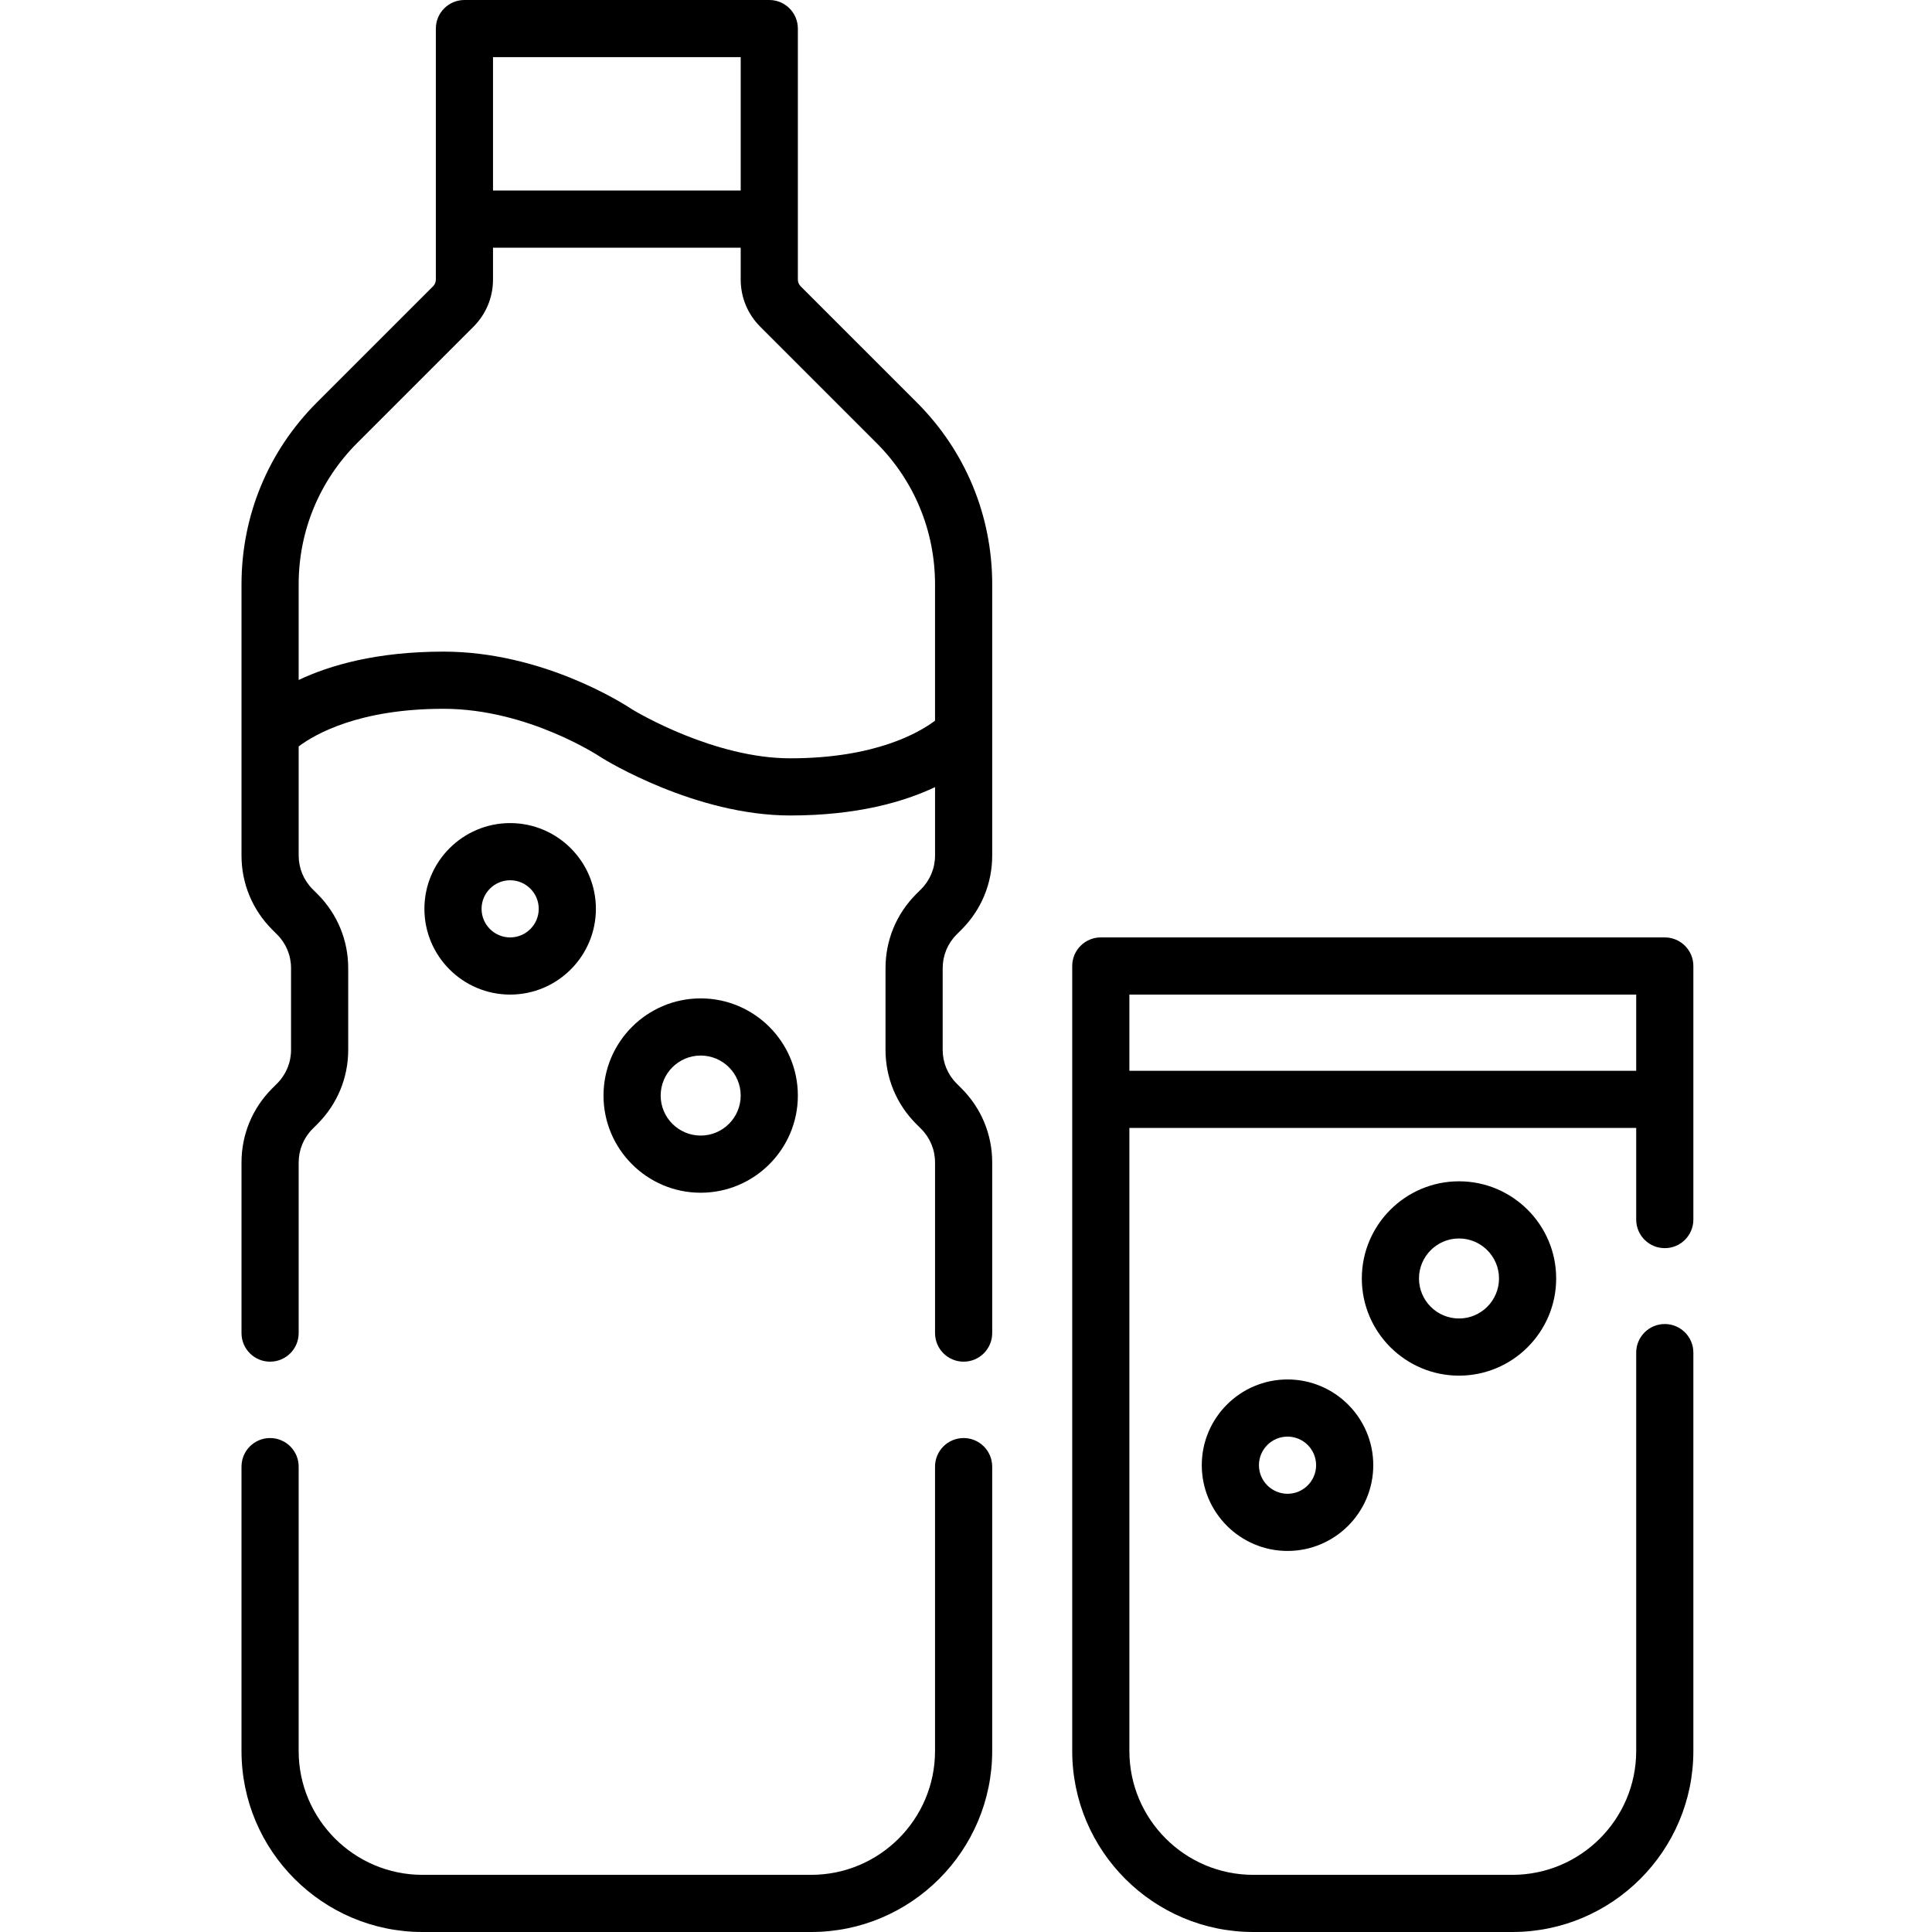
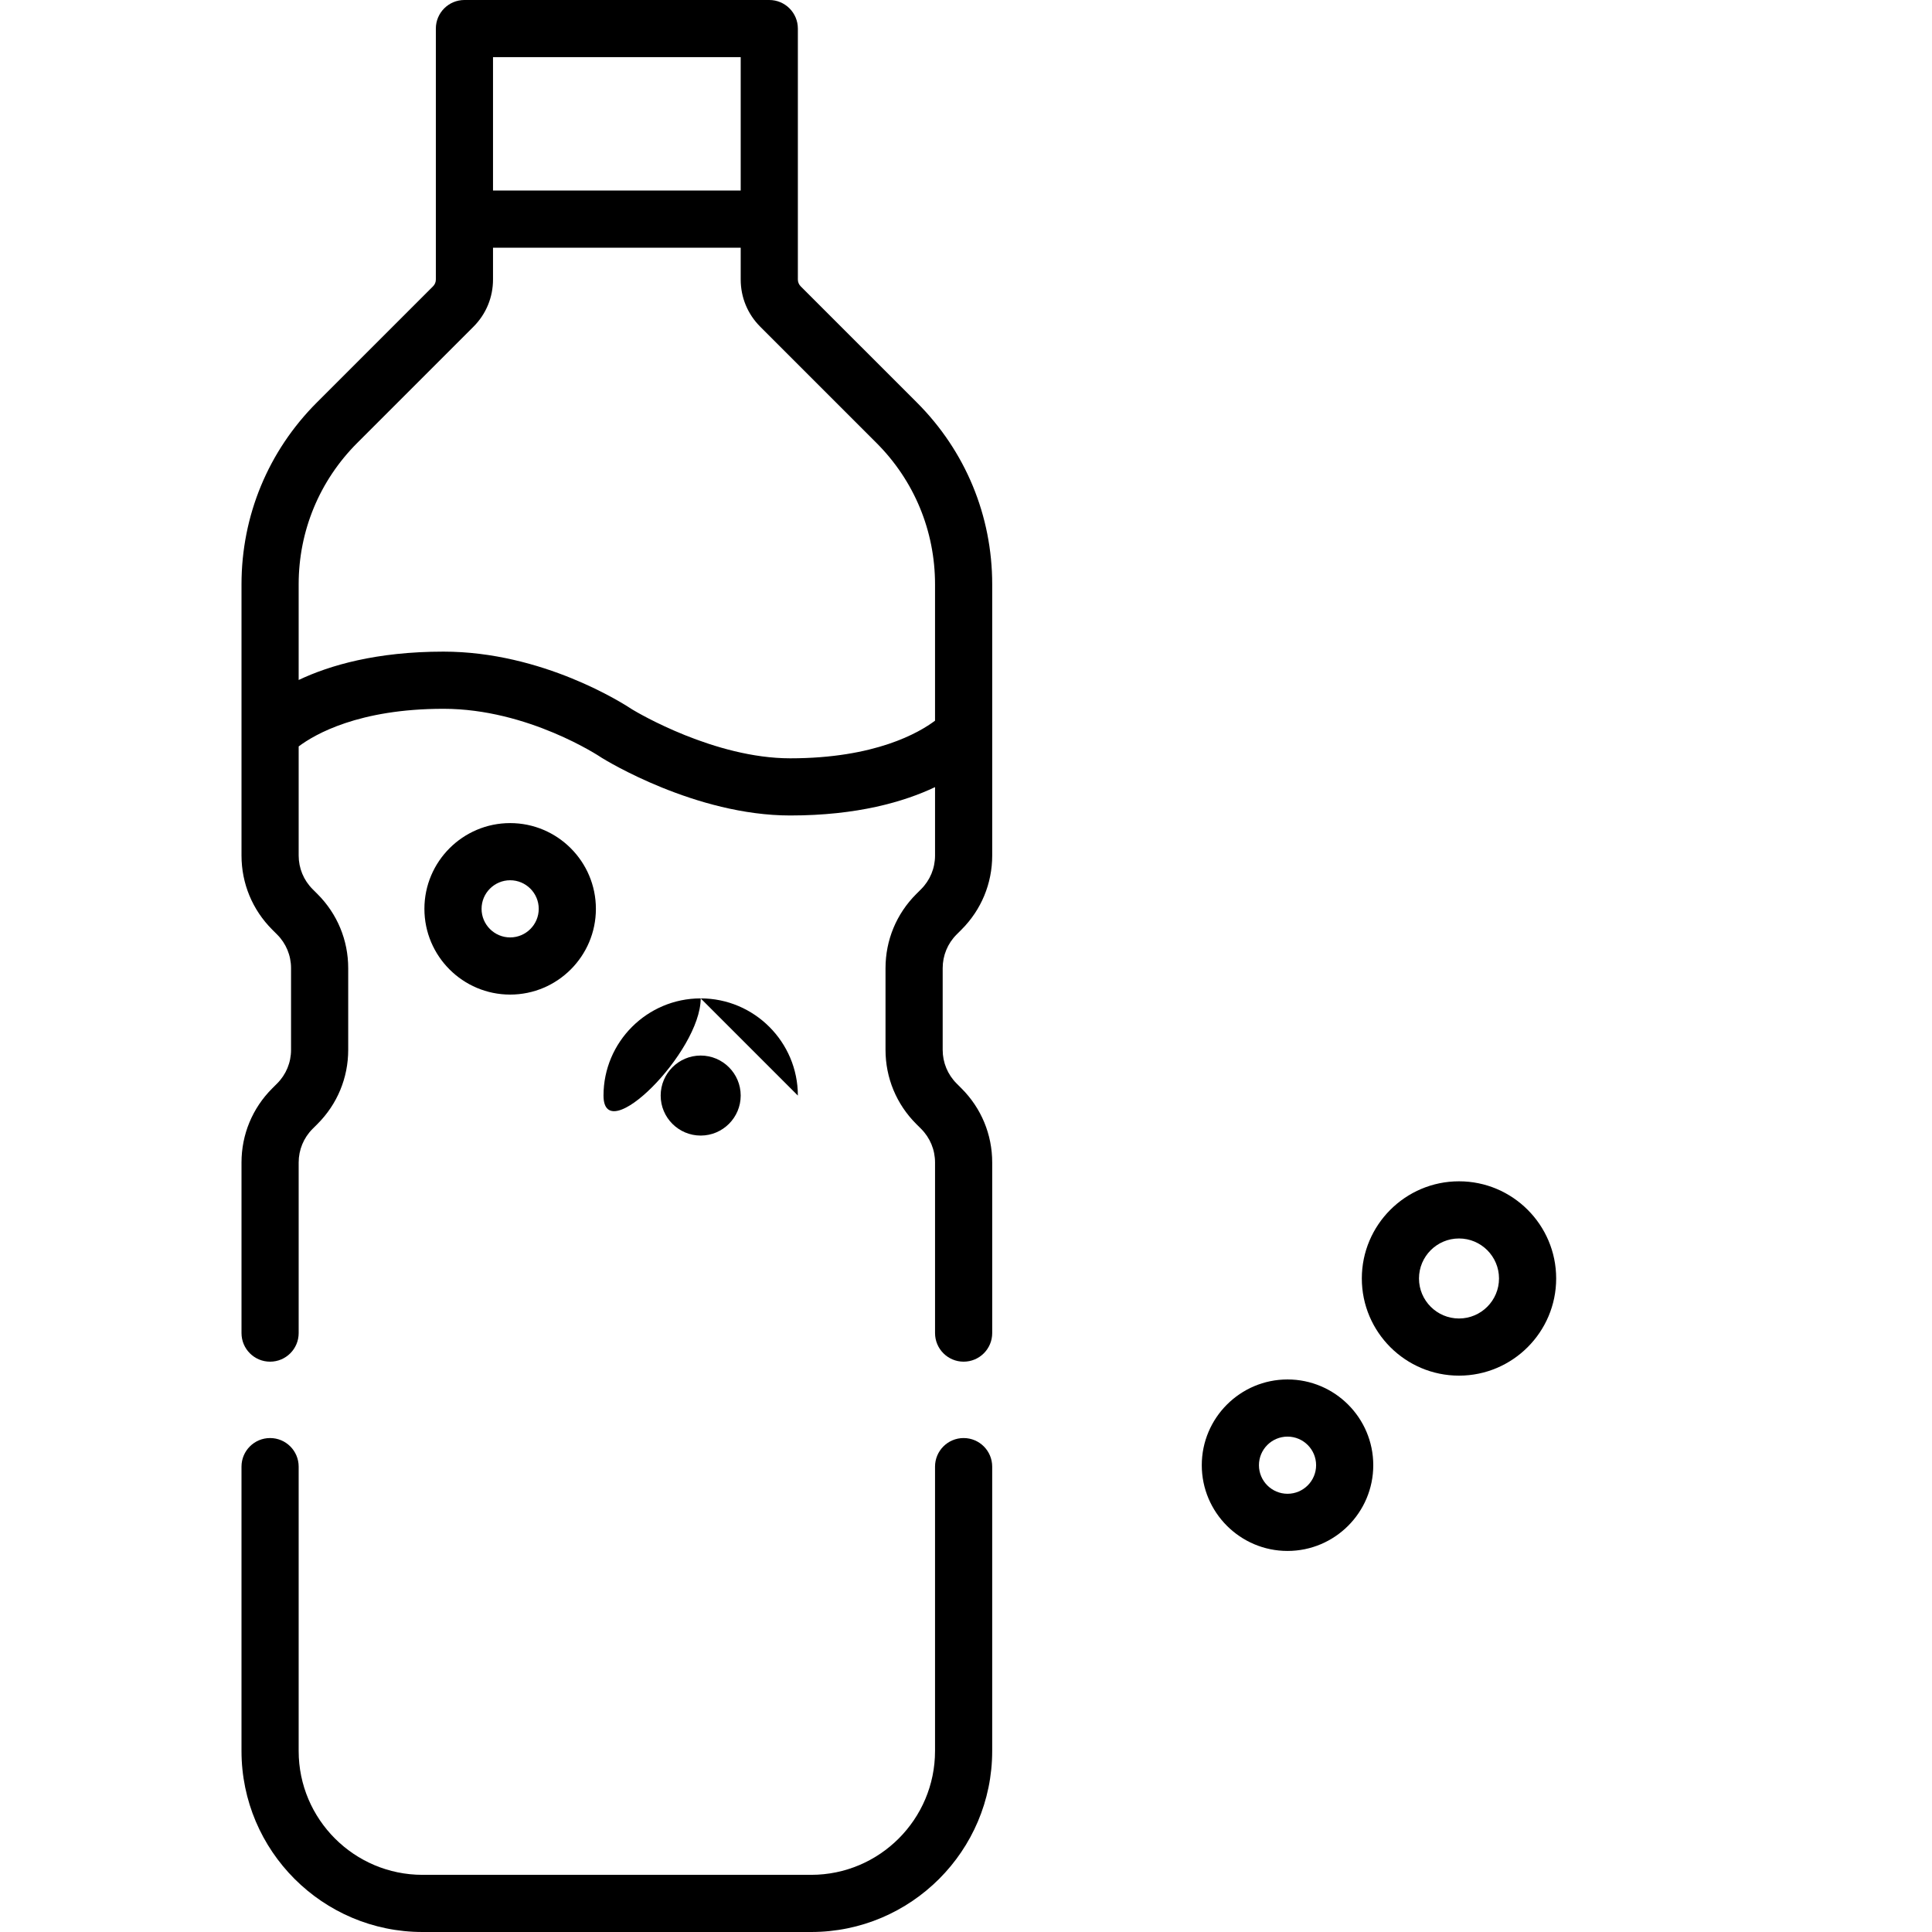
<svg xmlns="http://www.w3.org/2000/svg" height="512pt" viewBox="-64 0 512 512" width="512pt">
  <path d="m148.18 75.867c-.477-.477-.738-1.113-.738-1.785v-66.508c0-4.184-3.395-7.574-7.574-7.574h-80.789c-4.184 0-7.574 3.391-7.574 7.574v66.508c0 .676-.262 1.309-.738 1.785l-30.801 30.797c-12.875 12.875-19.965 29.992-19.965 48.203v71.848c0 7.418 2.891 14.391 8.133 19.637l1.297 1.297c2.387 2.383 3.699 5.555 3.699 8.926v21.645c0 3.371-1.312 6.539-3.699 8.926l-1.297 1.297c-5.246 5.242-8.133 12.219-8.133 19.637v45.203c0 4.184 3.391 7.574 7.574 7.574 4.184 0 7.574-3.391 7.574-7.574v-45.203c0-3.375 1.312-6.543 3.695-8.93l1.297-1.293c5.246-5.246 8.137-12.219 8.137-19.637v-21.645c0-7.418-2.891-14.391-8.137-19.637l-1.297-1.297c-2.383-2.383-3.695-5.555-3.695-8.926v-28.906c4.25-3.195 15.91-9.973 38.375-9.973 22.477 0 41.5 12.699 41.676 12.816.09.062.18.121.27.176 1.004.625 24.848 15.281 49.953 15.281 17.746 0 30.152-3.621 38.371-7.516v18.121c0 3.371-1.312 6.543-3.695 8.926l-1.297 1.297c-5.246 5.246-8.133 12.219-8.133 19.637v21.645c0 7.418 2.887 14.391 8.133 19.637l1.297 1.293c2.383 2.387 3.695 5.555 3.695 8.93v45.203c0 4.184 3.395 7.574 7.574 7.574 4.184 0 7.574-3.391 7.574-7.574v-45.203c0-7.422-2.887-14.395-8.133-19.637l-1.297-1.301c-2.383-2.383-3.695-5.555-3.695-8.922v-21.645c0-3.371 1.312-6.543 3.695-8.926l1.297-1.297c5.246-5.246 8.133-12.219 8.133-19.637v-71.852c0-18.207-7.09-35.324-19.965-48.199zm-81.527-60.719h65.641v35.344h-65.641zm117.141 175.84c-4.246 3.195-15.91 9.973-38.371 9.973-20.02 0-40.352-12.027-41.859-12.941-2.34-1.559-23.75-15.332-50.039-15.332-17.75 0-30.156 3.621-38.375 7.516v-25.336c0-14.164 5.516-27.477 15.527-37.492l30.801-30.797c3.336-3.34 5.176-7.777 5.176-12.496v-8.441h65.641v8.441c0 4.719 1.836 9.156 5.176 12.496l30.797 30.797c10.016 10.016 15.527 23.328 15.527 37.492zm0 0" />
  <path d="m191.367 381.098c-4.18 0-7.574 3.391-7.574 7.574v75.359c0 18.098-14.723 32.82-32.82 32.82h-103.004c-18.098 0-32.82-14.723-32.82-32.82v-75.359c0-4.184-3.391-7.574-7.574-7.574-4.184 0-7.574 3.391-7.574 7.574v75.359c0 26.449 21.52 47.969 47.969 47.969h103.004c26.449 0 47.969-21.52 47.969-47.969v-75.359c0-4.184-3.391-7.574-7.574-7.574zm0 0" />
  <path d="m71.195 218.129c-12.531 0-22.723 10.195-22.723 22.723 0 12.531 10.191 22.723 22.723 22.723s22.723-10.191 22.723-22.723c0-12.527-10.191-22.723-22.723-22.723zm0 30.297c-4.176 0-7.574-3.398-7.574-7.574 0-4.176 3.398-7.574 7.574-7.574 4.176 0 7.574 3.398 7.574 7.574 0 4.176-3.398 7.574-7.574 7.574zm0 0" />
-   <path d="m147.441 290.336c0-14.199-11.555-25.754-25.754-25.754s-25.75 11.555-25.75 25.754c0 14.199 11.551 25.75 25.75 25.75s25.754-11.551 25.754-25.75zm-25.754 10.602c-5.848 0-10.602-4.754-10.602-10.602 0-5.848 4.754-10.605 10.602-10.605s10.605 4.758 10.605 10.605c0 5.848-4.758 10.602-10.605 10.602zm0 0" />
-   <path d="m377.184 330.773c4.184 0 7.574-3.391 7.574-7.574v-67.199c0-4.184-3.391-7.574-7.574-7.574h-149.461c-4.18 0-7.574 3.391-7.574 7.574v208.031c0 26.449 21.52 47.969 47.969 47.969h68.672c26.449 0 47.969-21.52 47.969-47.969v-105.574c0-4.18-3.391-7.574-7.574-7.574s-7.574 3.395-7.574 7.574v105.574c0 18.098-14.723 32.82-32.82 32.82h-68.672c-18.094 0-32.82-14.723-32.82-32.82v-165.113h134.312v24.281c0 4.184 3.391 7.574 7.574 7.574zm-141.887-47.004v-20.195h134.312v20.195zm0 0" />
+   <path d="m147.441 290.336c0-14.199-11.555-25.754-25.754-25.754s-25.75 11.555-25.75 25.754s25.754-11.551 25.754-25.75zm-25.754 10.602c-5.848 0-10.602-4.754-10.602-10.602 0-5.848 4.754-10.605 10.602-10.605s10.605 4.758 10.605 10.605c0 5.848-4.758 10.602-10.605 10.602zm0 0" />
  <path d="m277.207 365.57c-12.527 0-22.723 10.191-22.723 22.723 0 12.527 10.195 22.723 22.723 22.723 12.531 0 22.723-10.195 22.723-22.723 0-12.531-10.191-22.723-22.723-22.723zm0 30.297c-4.176 0-7.574-3.398-7.574-7.574 0-4.18 3.398-7.574 7.574-7.574s7.574 3.395 7.574 7.574c0 4.176-3.398 7.574-7.574 7.574zm0 0" />
  <path d="m348.402 338.809c0-14.199-11.551-25.75-25.75-25.75-14.199 0-25.754 11.551-25.754 25.75 0 14.199 11.555 25.75 25.754 25.75 14.199 0 25.75-11.551 25.75-25.75zm-25.75 10.605c-5.848 0-10.605-4.758-10.605-10.605s4.758-10.602 10.605-10.602c5.844 0 10.602 4.754 10.602 10.602s-4.758 10.605-10.602 10.605zm0 0" />
</svg>